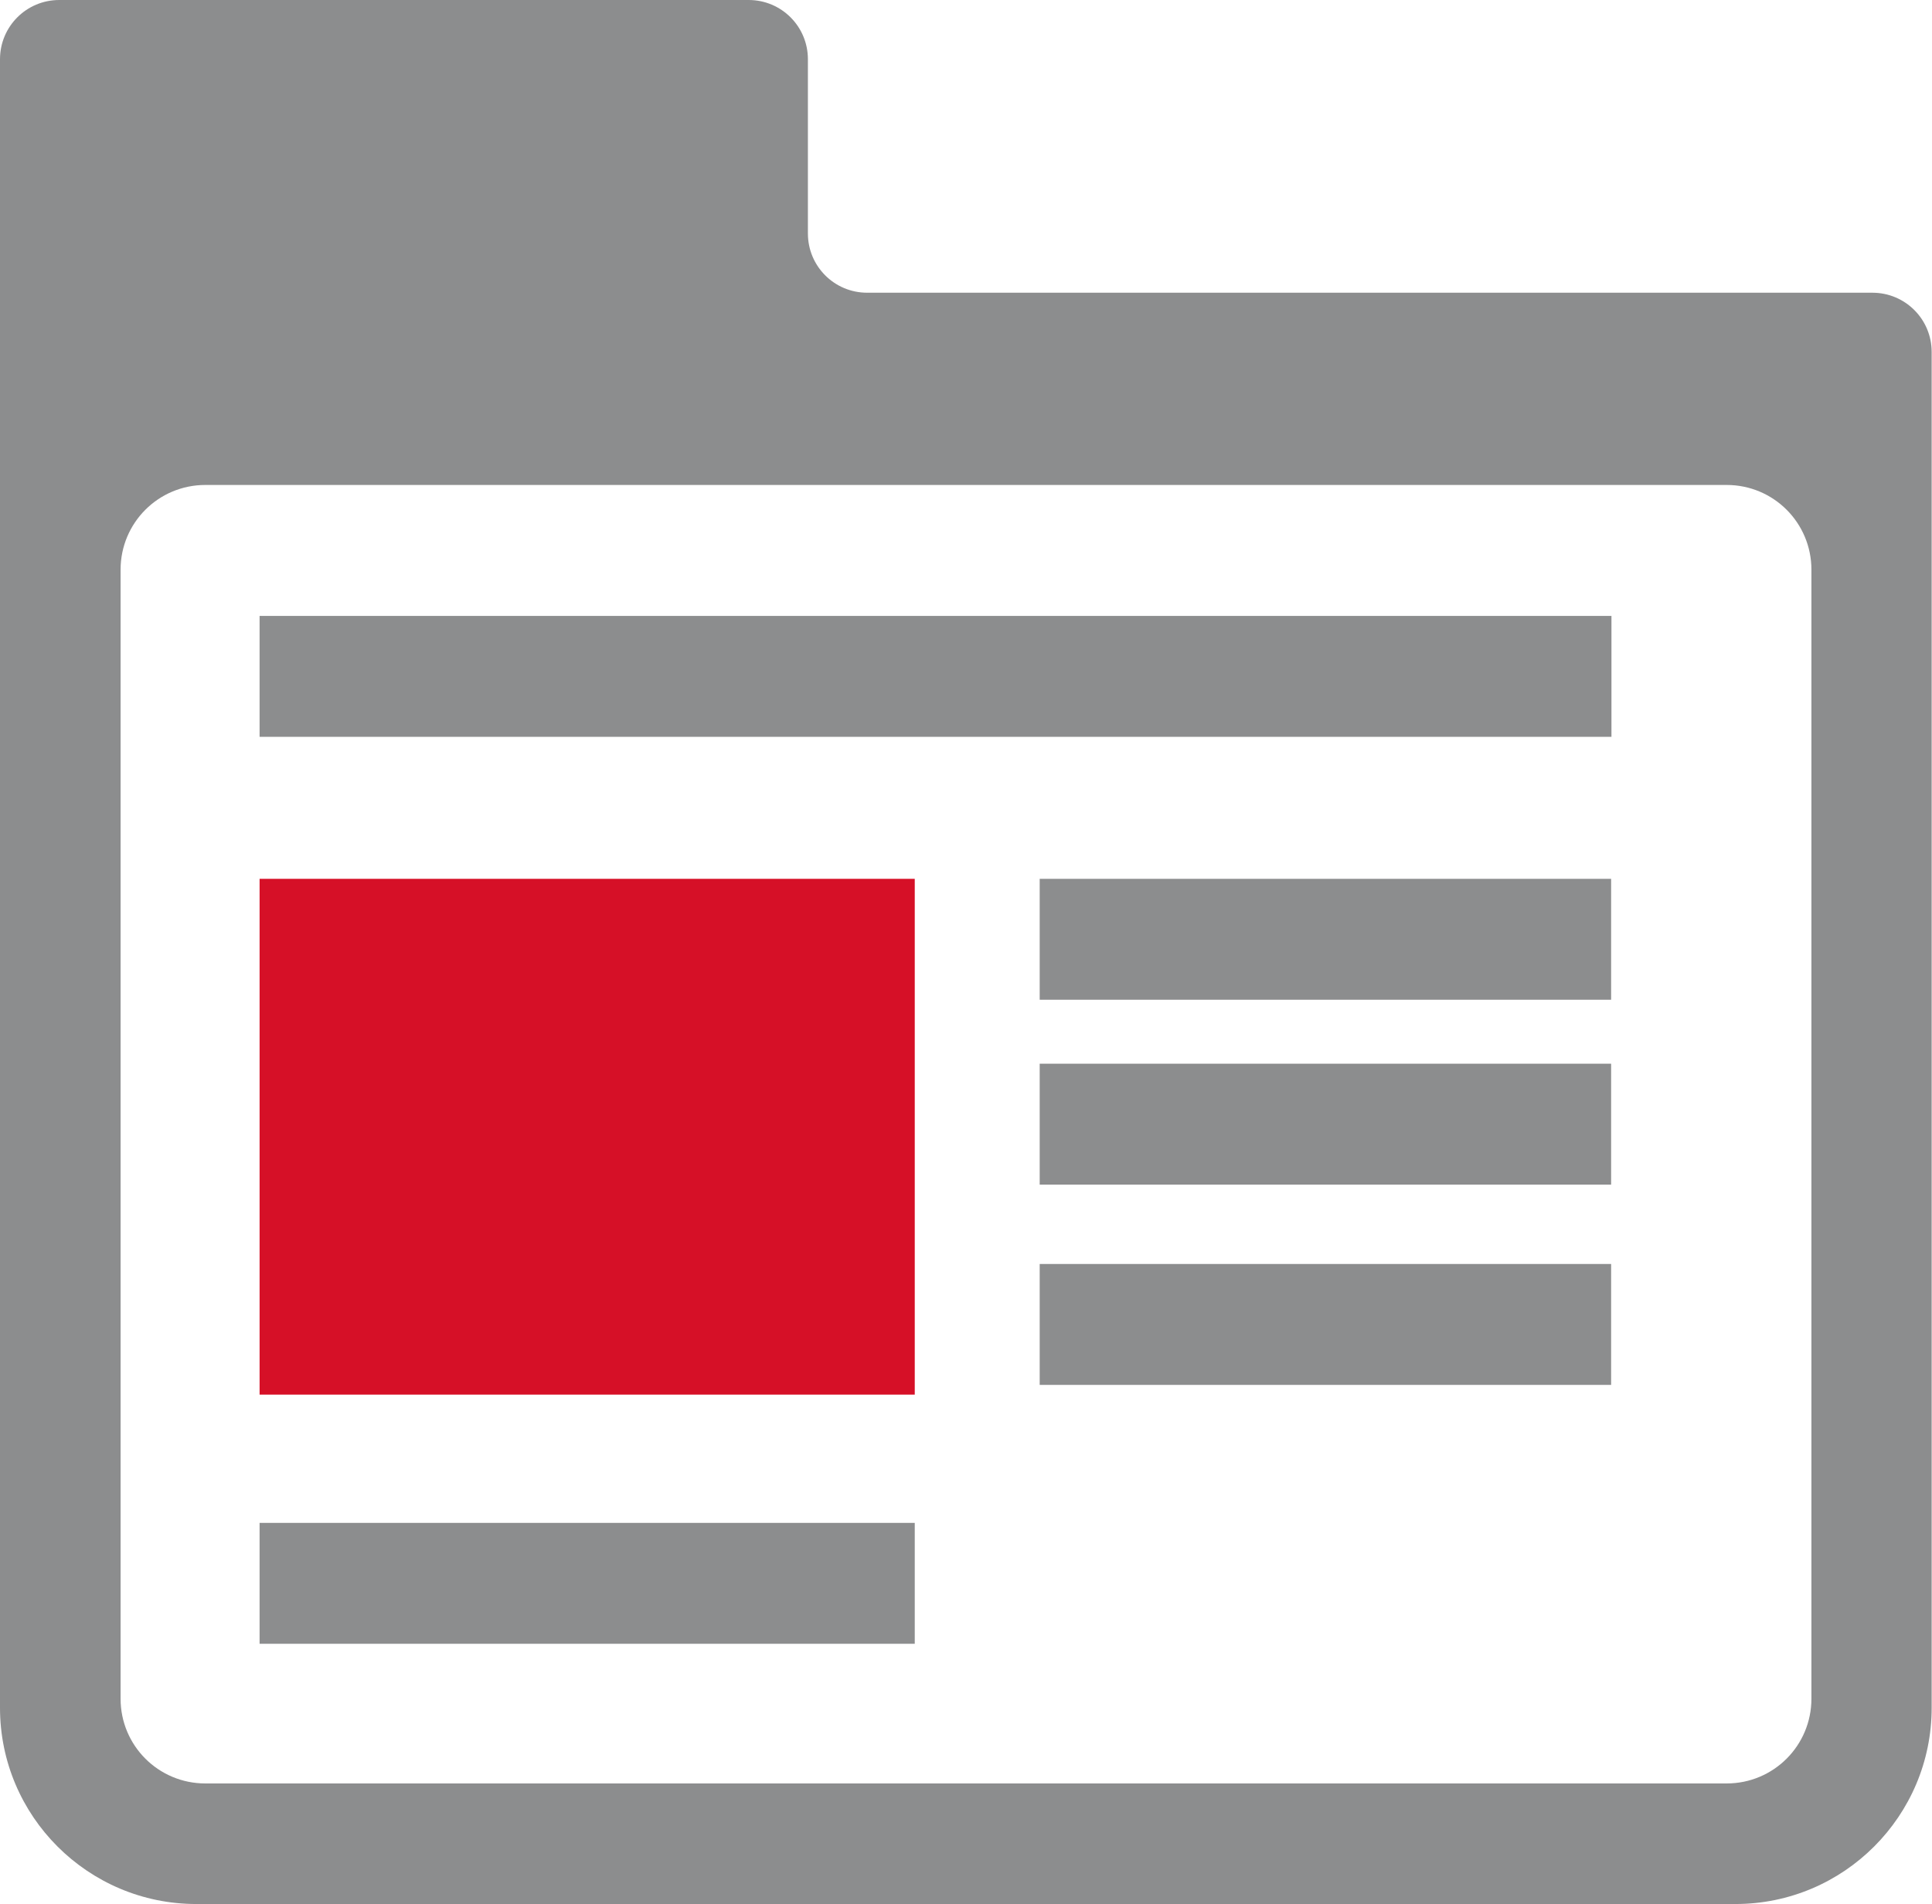
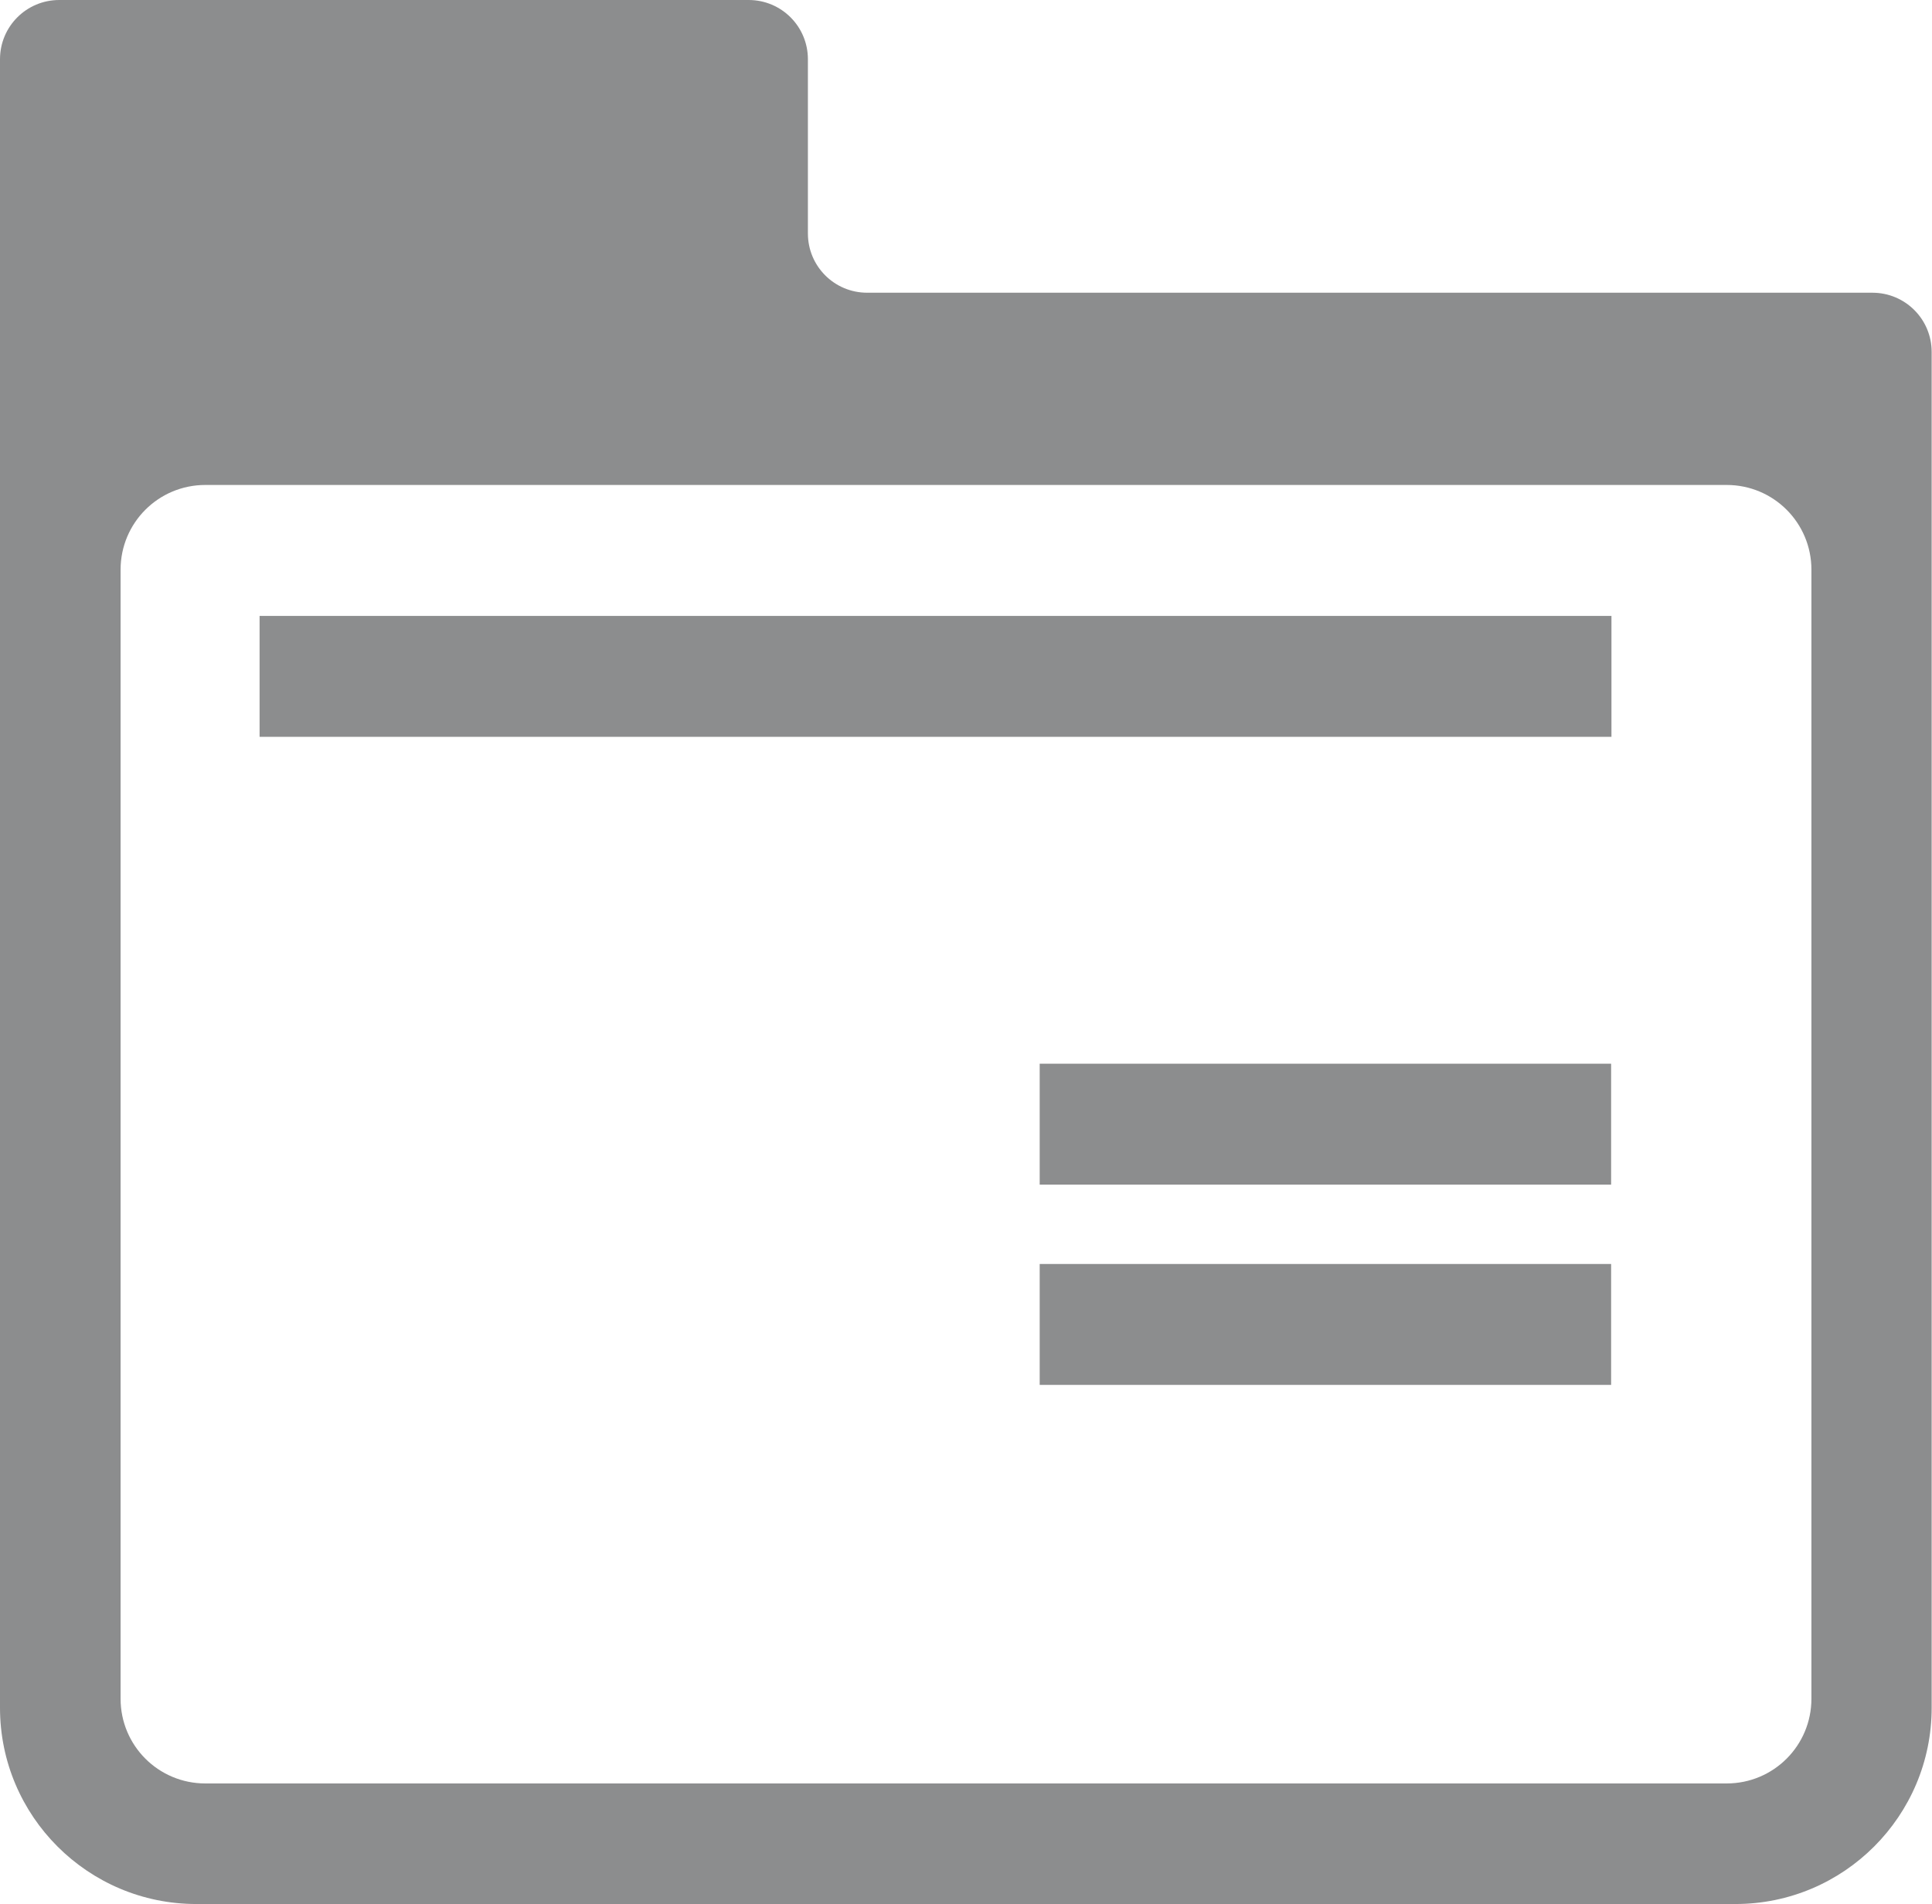
<svg xmlns="http://www.w3.org/2000/svg" id="Layer_2" viewBox="0 0 57.68 56.85">
  <defs>
    <style>.cls-1{fill:#8c8d8e;}.cls-2{fill:#d61027;}</style>
  </defs>
  <g id="Layer_1-2">
    <path class="cls-1" d="M55.91,8.74h-30.02c-.98,0-1.77-.79-1.77-1.77V1.77c0-.98-.79-1.77-1.77-1.77H1.77C.79,0,0,.79,0,1.77v49.22c0,3.24,2.63,5.86,5.86,5.86h45.95c3.24,0,5.86-2.63,5.86-5.86V10.51c0-.98-.79-1.77-1.77-1.77ZM54.08,50.72c0,1.4-1.13,2.53-2.53,2.53H6.13c-1.4,0-2.53-1.13-2.53-2.53V17.01c0-1.4,1.13-2.53,2.53-2.53h45.42c1.4,0,2.53,1.13,2.53,2.53v33.71Z" />
    <rect class="cls-1" x="7.75" y="18.39" width="40.36" height="3.61" />
-     <rect class="cls-1" x="31.04" y="26.24" width="17.06" height="3.61" />
    <rect class="cls-1" x="31.04" y="31.76" width="17.06" height="3.61" />
    <rect class="cls-1" x="31.04" y="37.74" width="17.06" height="3.61" />
-     <rect class="cls-1" x="7.75" y="45.47" width="19.56" height="3.61" />
-     <rect class="cls-2" x="7.75" y="26.24" width="19.56" height="15.4" />
  </g>
</svg>